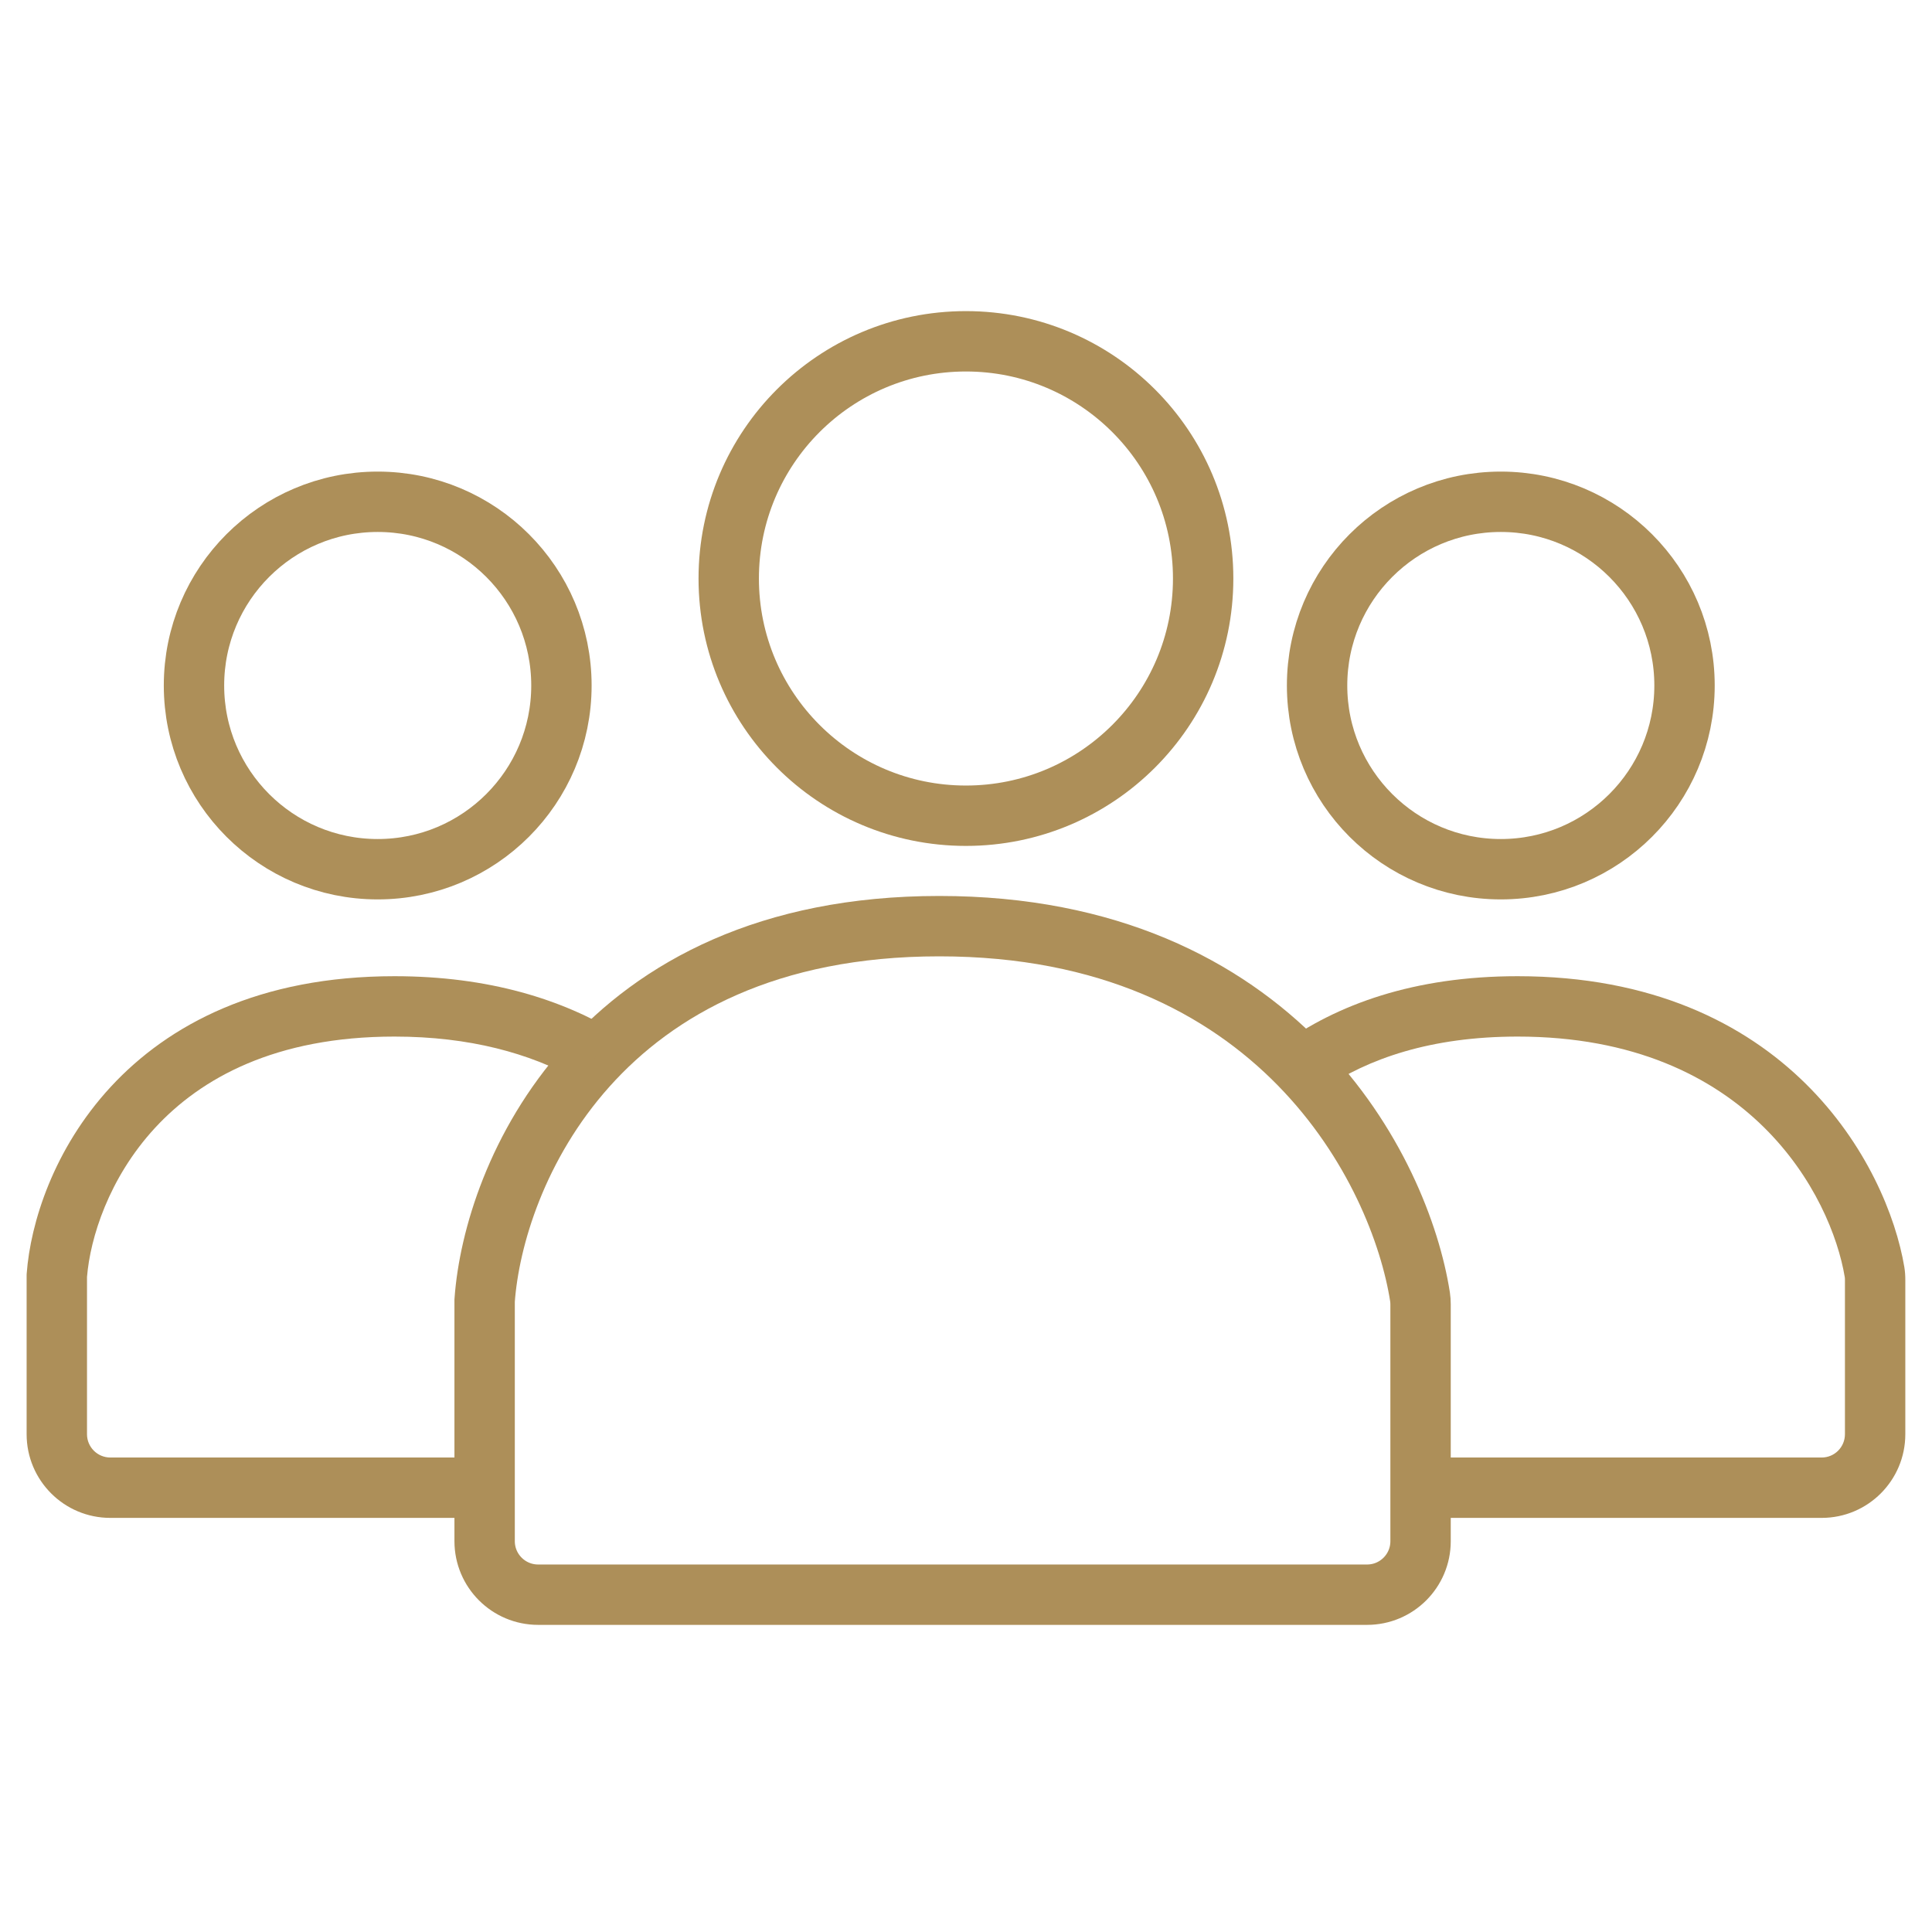
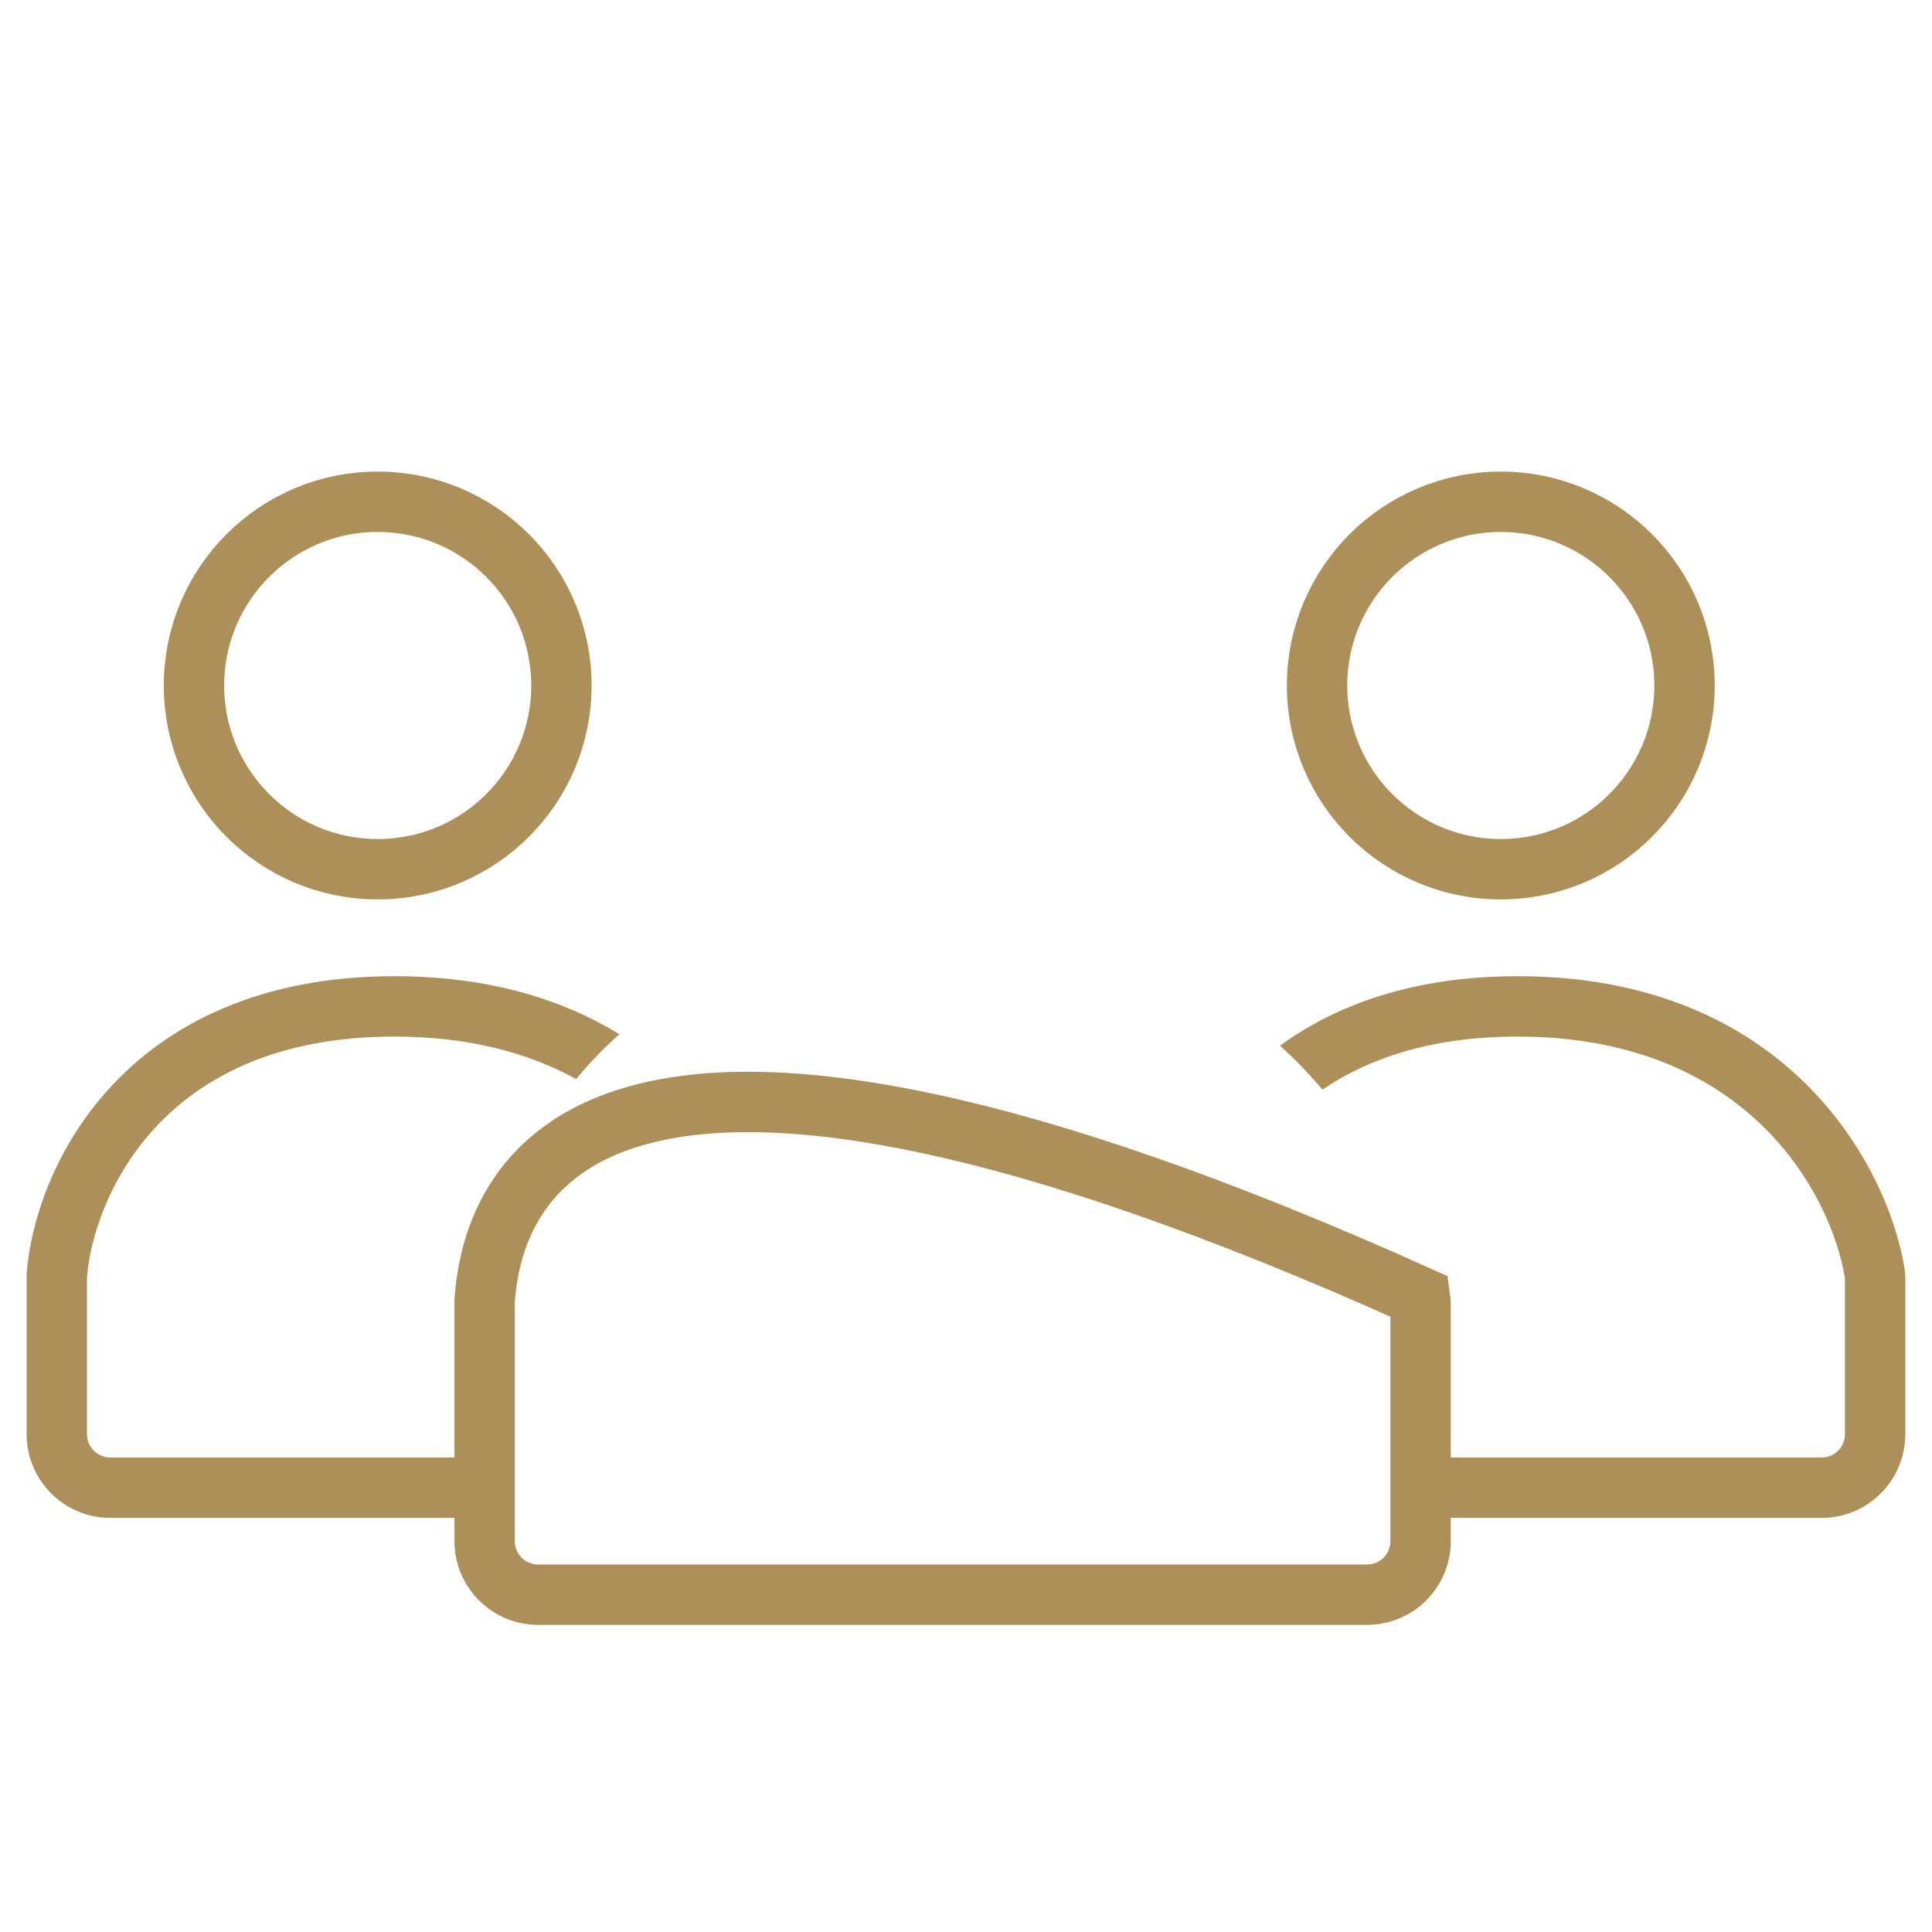
<svg xmlns="http://www.w3.org/2000/svg" width="32" height="32" viewBox="0 0 32 32" fill="none">
-   <path d="M8.027 21.541V25.527C8.027 26.016 8.424 26.413 8.913 26.413H22.643C23.133 26.413 23.529 26.016 23.529 25.527V21.604C23.529 21.562 23.526 21.521 23.52 21.48C23.194 19.394 21.171 15.34 15.557 15.34C9.888 15.34 8.175 19.474 8.027 21.541Z" stroke="#AD8F59" />
+   <path d="M8.027 21.541V25.527C8.027 26.016 8.424 26.413 8.913 26.413H22.643C23.133 26.413 23.529 26.016 23.529 25.527V21.604C23.529 21.562 23.526 21.521 23.52 21.48C9.888 15.34 8.175 19.474 8.027 21.541Z" stroke="#AD8F59" />
  <path fill-rule="evenodd" clip-rule="evenodd" d="M9.543 17.873C8.773 17.449 7.786 17.169 6.534 17.169C4.559 17.169 3.325 17.86 2.567 18.682C1.802 19.511 1.493 20.506 1.441 21.152V23.755C1.441 23.968 1.614 24.141 1.827 24.141H8.027V25.141H1.827C1.061 25.141 0.441 24.52 0.441 23.755V21.133V21.115L0.442 21.096C0.504 20.254 0.888 19.027 1.832 18.004C2.791 16.965 4.298 16.169 6.534 16.169C8.1 16.169 9.321 16.555 10.259 17.13C9.993 17.366 9.755 17.615 9.543 17.873Z" fill="#AD8F59" />
  <path fill-rule="evenodd" clip-rule="evenodd" d="M23.529 25.141H30.173C30.938 25.141 31.558 24.52 31.558 23.755V21.198C31.558 21.133 31.554 21.063 31.542 20.988C31.261 19.306 29.595 16.169 25.136 16.169C23.424 16.169 22.14 16.635 21.201 17.32C21.459 17.553 21.693 17.797 21.903 18.048C22.657 17.534 23.701 17.169 25.136 17.169C28.983 17.169 30.333 19.819 30.555 21.152C30.557 21.163 30.558 21.177 30.558 21.198V23.755C30.558 23.968 30.386 24.141 30.173 24.141H23.529V25.141Z" fill="#AD8F59" />
-   <circle cx="15.999" cy="9.582" r="3.929" stroke="#AD8F59" />
  <circle cx="24.858" cy="11.354" r="3.043" stroke="#AD8F59" />
  <circle cx="6.256" cy="11.354" r="3.043" stroke="#AD8F59" />
</svg>